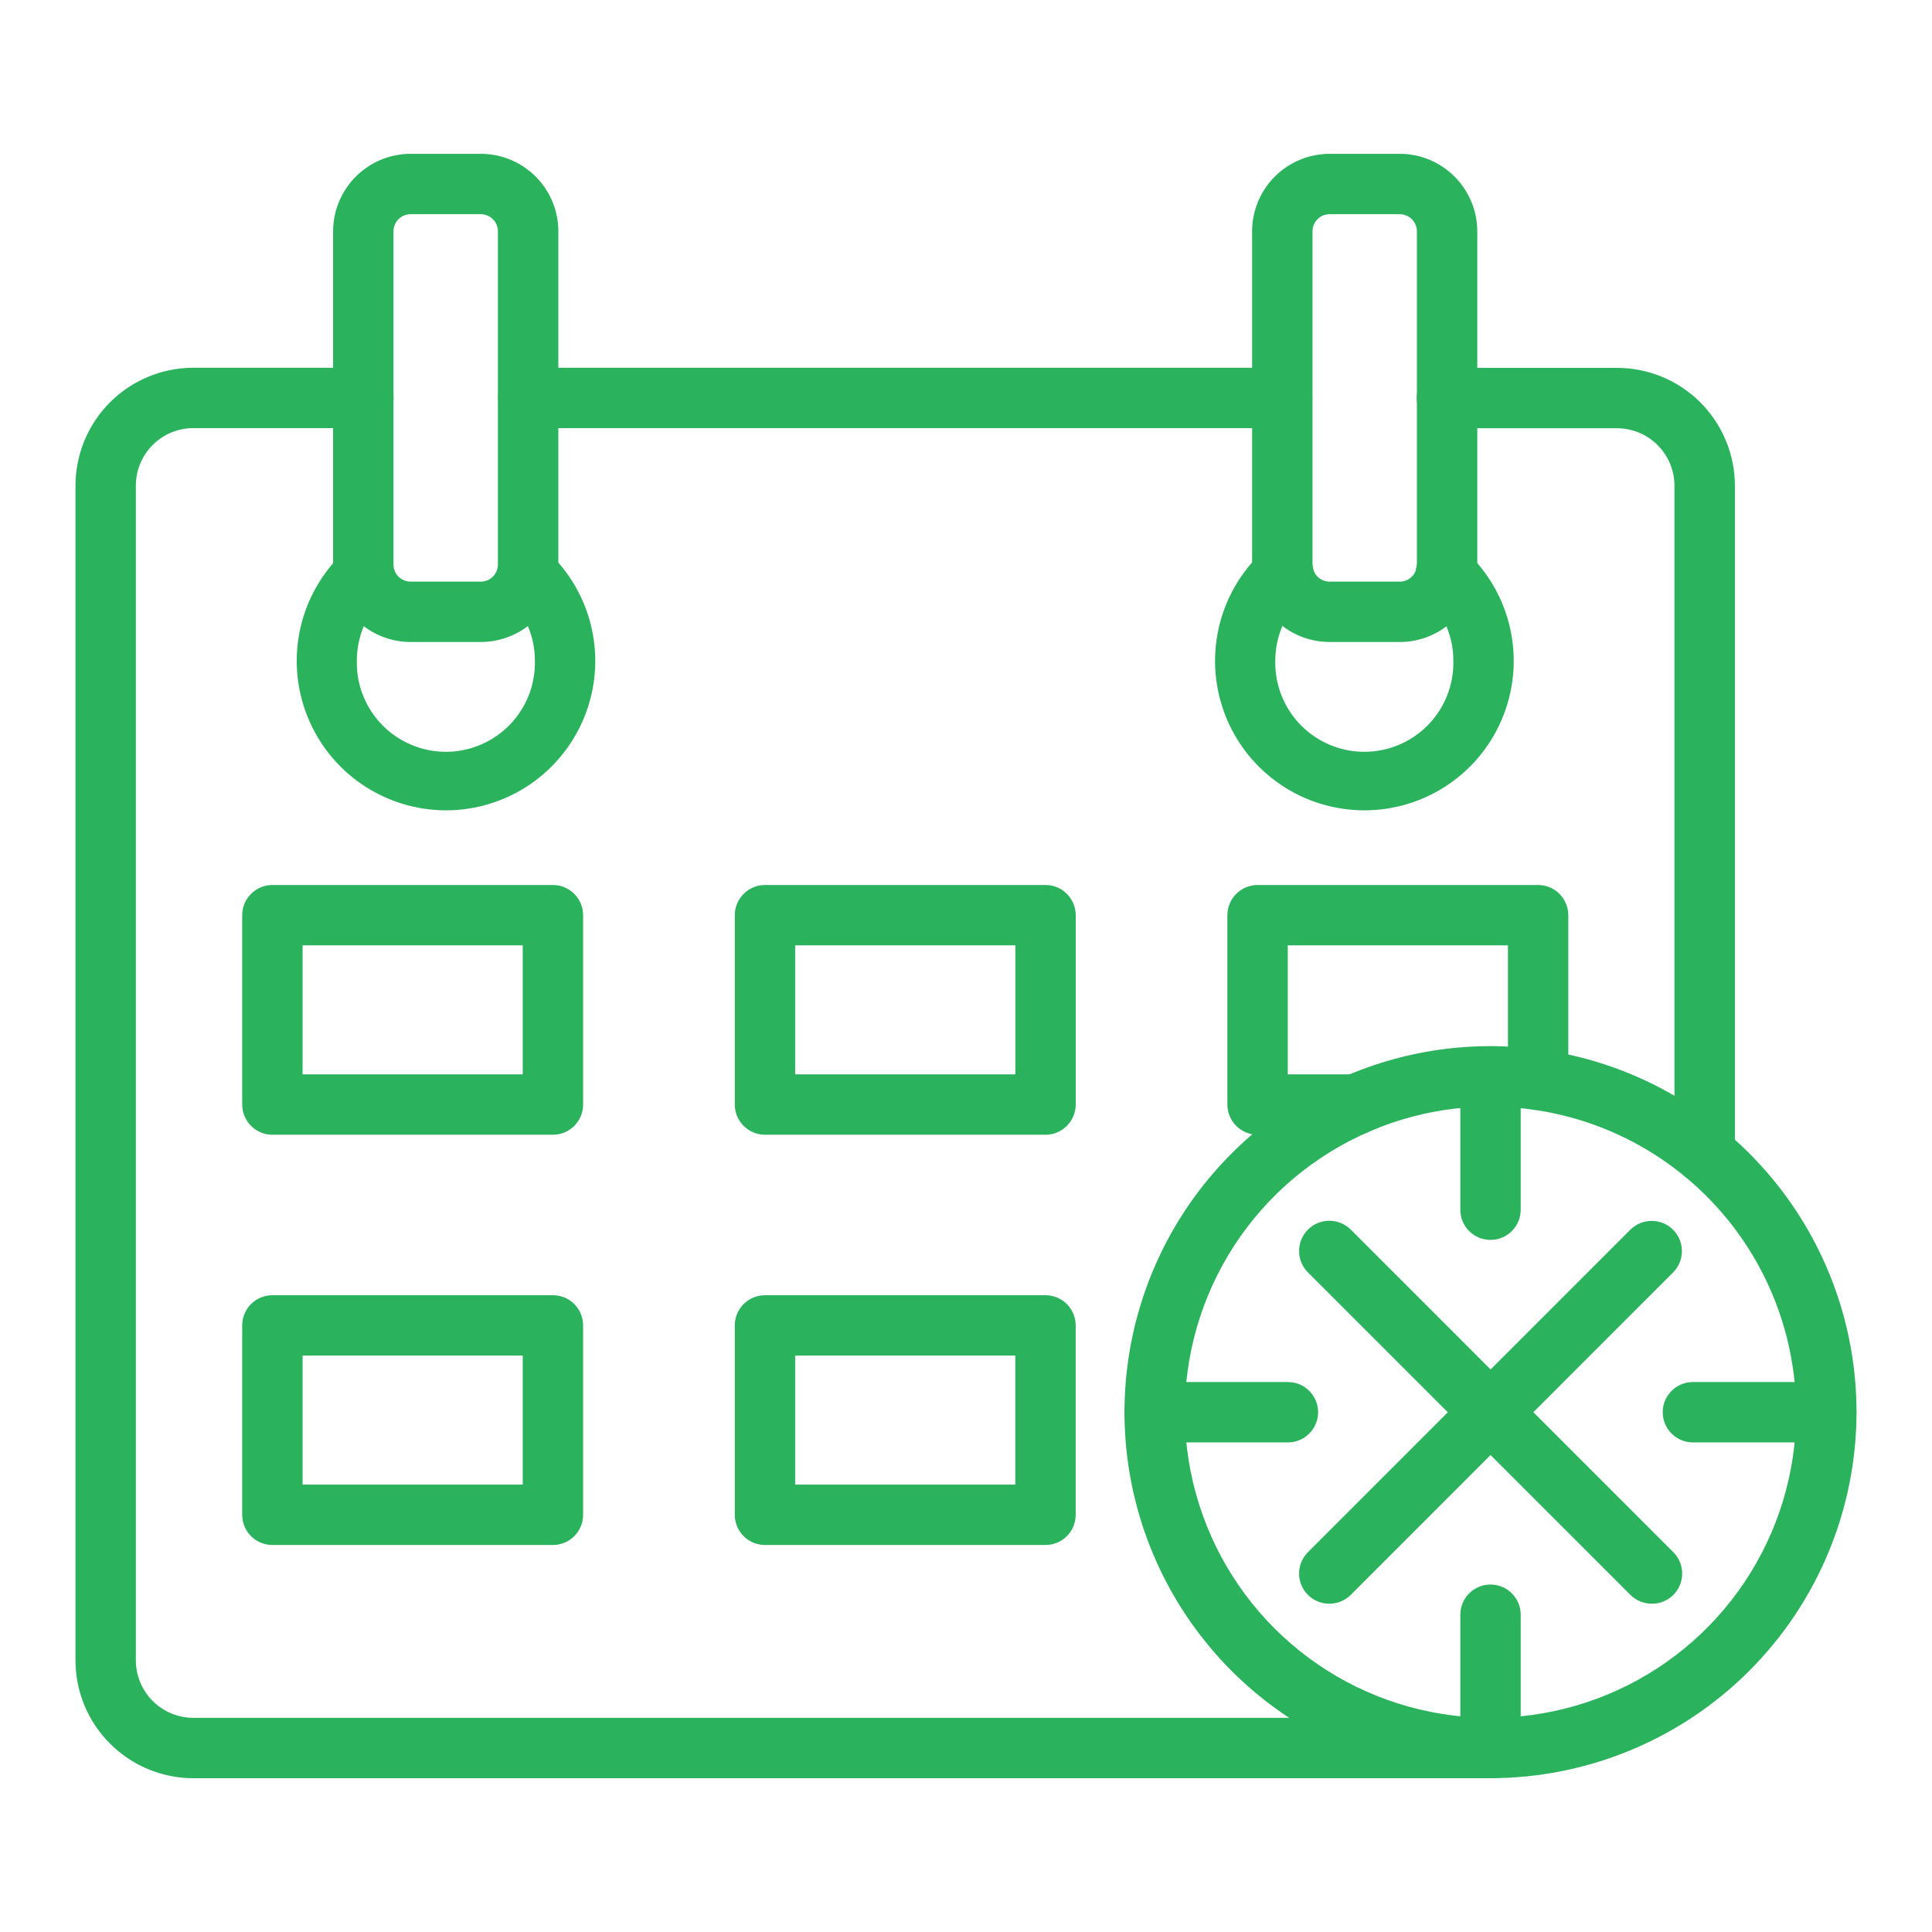
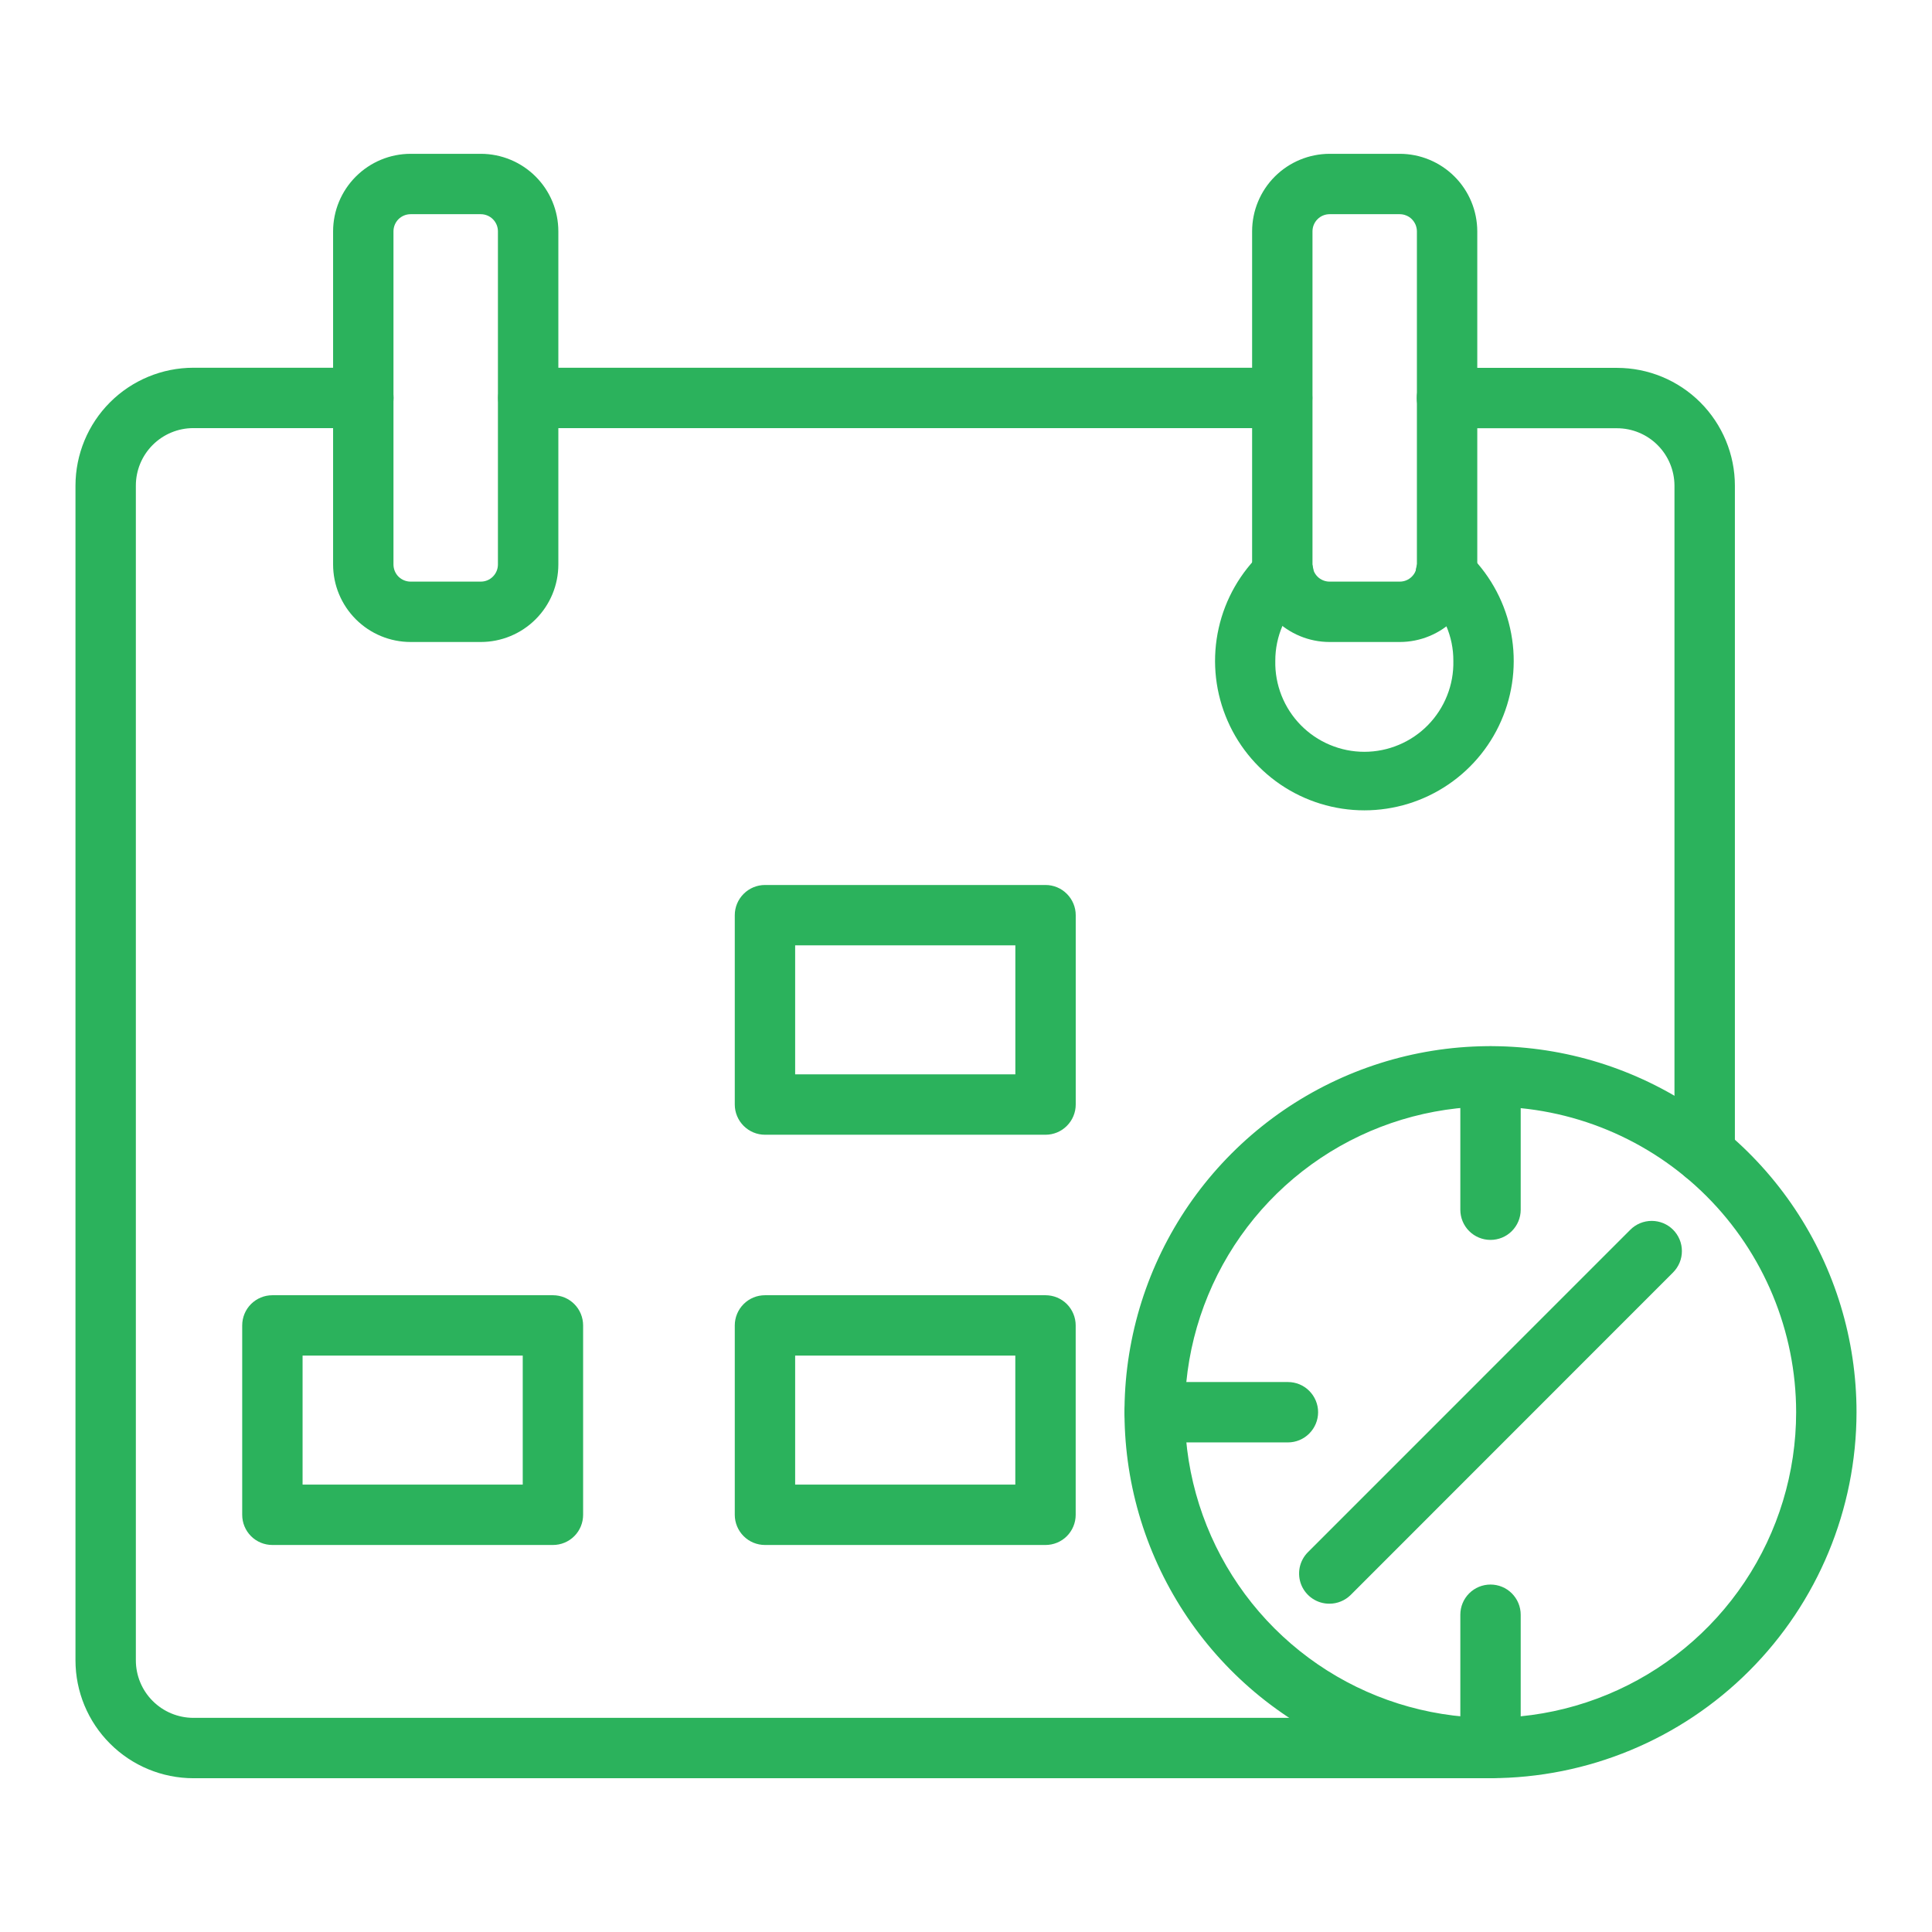
<svg xmlns="http://www.w3.org/2000/svg" width="44" height="44" viewBox="0 0 44 44" fill="none">
  <path d="M33.945 40.498H4.403C3.691 40.497 3.009 40.214 2.506 39.71C2.002 39.207 1.719 38.525 1.719 37.813V11.059C1.72 10.347 2.003 9.665 2.506 9.162C3.009 8.659 3.691 8.376 4.403 8.375H8.276C8.458 8.375 8.633 8.447 8.762 8.576C8.891 8.705 8.963 8.88 8.963 9.062C8.963 9.245 8.891 9.42 8.762 9.549C8.633 9.678 8.458 9.75 8.276 9.75H4.403C4.056 9.75 3.723 9.888 3.477 10.134C3.232 10.379 3.094 10.712 3.094 11.059V37.813C3.094 38.16 3.232 38.493 3.477 38.738C3.723 38.984 4.055 39.122 4.403 39.123H33.945C34.128 39.123 34.303 39.195 34.431 39.324C34.56 39.453 34.633 39.628 34.633 39.81C34.633 39.992 34.56 40.167 34.431 40.296C34.303 40.425 34.128 40.498 33.945 40.498ZM38.822 26.96C38.64 26.96 38.465 26.887 38.336 26.759C38.207 26.63 38.135 26.455 38.135 26.272V11.061C38.134 10.714 37.996 10.382 37.75 10.136C37.505 9.891 37.172 9.753 36.825 9.753H32.954C32.771 9.753 32.596 9.68 32.468 9.551C32.339 9.422 32.266 9.247 32.266 9.065C32.266 8.883 32.339 8.708 32.468 8.579C32.596 8.45 32.771 8.378 32.954 8.378H36.827C37.538 8.378 38.221 8.661 38.724 9.164C39.227 9.668 39.511 10.35 39.511 11.061V26.272C39.511 26.455 39.439 26.63 39.31 26.759C39.181 26.887 39.006 26.96 38.824 26.96H38.822ZM29.197 9.75H12.031C11.849 9.75 11.674 9.678 11.545 9.549C11.416 9.42 11.344 9.245 11.344 9.062C11.344 8.88 11.416 8.705 11.545 8.576C11.674 8.447 11.849 8.375 12.031 8.375H29.201C29.383 8.375 29.558 8.447 29.687 8.576C29.816 8.705 29.888 8.88 29.888 9.062C29.888 9.245 29.816 9.42 29.687 9.549C29.558 9.678 29.383 9.75 29.201 9.75H29.197Z" fill="#2BB25C" />
-   <path d="M10.156 18.455C9.473 18.454 8.807 18.248 8.244 17.864C7.68 17.479 7.245 16.934 6.995 16.3C6.745 15.665 6.691 14.97 6.841 14.304C6.991 13.639 7.337 13.034 7.835 12.568C7.971 12.46 8.142 12.408 8.314 12.421C8.486 12.435 8.647 12.512 8.765 12.639C8.883 12.765 8.948 12.932 8.949 13.104C8.95 13.277 8.885 13.444 8.769 13.571C8.565 13.76 8.403 13.989 8.292 14.244C8.182 14.499 8.125 14.774 8.127 15.052C8.121 15.322 8.169 15.59 8.269 15.841C8.368 16.092 8.517 16.32 8.706 16.513C8.894 16.706 9.12 16.859 9.369 16.963C9.617 17.068 9.884 17.122 10.154 17.122C10.424 17.122 10.691 17.068 10.94 16.963C11.189 16.859 11.414 16.706 11.603 16.513C11.792 16.32 11.94 16.092 12.04 15.841C12.139 15.59 12.188 15.322 12.182 15.052C12.183 14.774 12.127 14.499 12.016 14.244C11.905 13.989 11.743 13.76 11.539 13.571C11.406 13.447 11.328 13.274 11.322 13.092C11.316 12.91 11.383 12.732 11.507 12.599C11.632 12.466 11.805 12.388 11.987 12.382C12.169 12.376 12.346 12.443 12.479 12.568C12.978 13.034 13.324 13.64 13.474 14.306C13.624 14.972 13.57 15.667 13.319 16.302C13.068 16.937 12.632 17.482 12.068 17.866C11.503 18.25 10.836 18.455 10.154 18.455H10.156Z" fill="#2BB25C" />
  <path d="M31.074 18.455C30.391 18.455 29.725 18.25 29.16 17.866C28.596 17.482 28.16 16.937 27.91 16.302C27.659 15.667 27.605 14.971 27.755 14.305C27.904 13.639 28.251 13.034 28.749 12.568C28.815 12.504 28.892 12.454 28.977 12.42C29.063 12.386 29.154 12.37 29.245 12.372C29.337 12.374 29.427 12.395 29.51 12.432C29.594 12.469 29.669 12.523 29.732 12.59C29.794 12.657 29.843 12.735 29.874 12.821C29.906 12.907 29.92 12.998 29.916 13.09C29.912 13.181 29.89 13.271 29.851 13.353C29.812 13.436 29.757 13.51 29.689 13.571C29.485 13.76 29.322 13.989 29.211 14.244C29.1 14.499 29.043 14.774 29.044 15.052C29.038 15.322 29.087 15.59 29.186 15.841C29.286 16.092 29.434 16.32 29.623 16.513C29.812 16.706 30.037 16.859 30.286 16.963C30.535 17.068 30.802 17.122 31.072 17.122C31.342 17.122 31.609 17.068 31.858 16.963C32.106 16.859 32.332 16.706 32.521 16.513C32.709 16.32 32.858 16.092 32.957 15.841C33.057 15.59 33.105 15.322 33.099 15.052C33.101 14.774 33.044 14.499 32.933 14.244C32.823 13.989 32.66 13.76 32.457 13.571C32.324 13.447 32.245 13.274 32.239 13.092C32.233 12.91 32.3 12.732 32.425 12.599C32.55 12.466 32.722 12.388 32.904 12.382C33.087 12.376 33.264 12.443 33.397 12.568C33.895 13.034 34.242 13.64 34.391 14.306C34.541 14.972 34.487 15.667 34.236 16.302C33.986 16.937 33.55 17.482 32.985 17.866C32.421 18.25 31.754 18.455 31.071 18.455H31.074Z" fill="#2BB25C" />
  <path d="M10.949 14.621H9.352C8.884 14.621 8.435 14.435 8.104 14.104C7.773 13.773 7.586 13.324 7.586 12.855V5.269C7.586 4.801 7.773 4.352 8.104 4.021C8.435 3.69 8.884 3.503 9.352 3.503H10.949C11.417 3.503 11.867 3.689 12.198 4.02C12.53 4.351 12.716 4.8 12.716 5.269V12.855C12.716 13.324 12.53 13.773 12.198 14.104C11.867 14.435 11.417 14.621 10.949 14.621ZM9.352 4.878C9.248 4.878 9.149 4.919 9.075 4.992C9.002 5.066 8.961 5.165 8.961 5.269V12.855C8.961 12.959 9.002 13.059 9.075 13.132C9.149 13.205 9.248 13.246 9.352 13.246H10.949C11 13.246 11.051 13.236 11.098 13.217C11.146 13.197 11.189 13.168 11.225 13.132C11.261 13.096 11.29 13.053 11.31 13.005C11.33 12.958 11.34 12.907 11.34 12.855V5.269C11.34 5.165 11.299 5.066 11.225 4.992C11.152 4.919 11.052 4.878 10.949 4.878H9.352Z" fill="#2BB25C" />
  <path d="M31.878 14.621H30.281C29.813 14.621 29.364 14.434 29.033 14.104C28.702 13.772 28.516 13.324 28.516 12.855V5.269C28.516 4.801 28.702 4.352 29.033 4.021C29.364 3.69 29.813 3.504 30.281 3.503H31.878C32.346 3.503 32.795 3.69 33.126 4.021C33.457 4.352 33.643 4.801 33.644 5.269V12.855C33.643 13.324 33.457 13.773 33.126 14.104C32.795 14.435 32.346 14.621 31.878 14.621ZM30.281 4.878C30.177 4.878 30.078 4.919 30.005 4.993C29.932 5.066 29.891 5.165 29.891 5.269V12.855C29.891 12.959 29.932 13.058 30.005 13.132C30.078 13.205 30.177 13.246 30.281 13.246H31.878C31.929 13.246 31.98 13.236 32.027 13.217C32.075 13.197 32.118 13.168 32.154 13.132C32.19 13.096 32.219 13.053 32.239 13.005C32.258 12.958 32.269 12.907 32.269 12.855V5.269C32.269 5.218 32.258 5.167 32.239 5.119C32.219 5.072 32.19 5.029 32.154 4.992C32.118 4.956 32.075 4.927 32.027 4.908C31.98 4.888 31.929 4.878 31.878 4.878H30.281Z" fill="#2BB25C" />
-   <path d="M12.593 25.843H6.203C6.021 25.843 5.846 25.77 5.717 25.641C5.588 25.512 5.516 25.337 5.516 25.155V20.843C5.516 20.66 5.588 20.486 5.717 20.357C5.846 20.228 6.021 20.155 6.203 20.155H12.593C12.775 20.155 12.95 20.228 13.079 20.357C13.208 20.486 13.28 20.66 13.28 20.843V25.155C13.28 25.337 13.208 25.512 13.079 25.641C12.95 25.77 12.775 25.843 12.593 25.843ZM6.891 24.468H11.905V21.53H6.891V24.468Z" fill="#2BB25C" />
  <path d="M12.593 35.186H6.203C6.021 35.186 5.846 35.114 5.717 34.985C5.588 34.856 5.516 34.681 5.516 34.499V30.186C5.516 30.003 5.588 29.828 5.717 29.699C5.846 29.57 6.021 29.498 6.203 29.498H12.593C12.775 29.498 12.95 29.57 13.079 29.699C13.208 29.828 13.28 30.003 13.28 30.186V34.499C13.28 34.681 13.208 34.856 13.079 34.985C12.95 35.114 12.775 35.186 12.593 35.186ZM6.891 33.811H11.905V30.873H6.891V33.811Z" fill="#2BB25C" />
  <path d="M23.811 25.843H17.422C17.239 25.843 17.065 25.77 16.936 25.641C16.807 25.512 16.734 25.337 16.734 25.155V20.843C16.734 20.66 16.807 20.486 16.936 20.357C17.065 20.228 17.239 20.155 17.422 20.155H23.811C23.994 20.155 24.169 20.228 24.297 20.357C24.426 20.486 24.499 20.66 24.499 20.843V25.155C24.499 25.337 24.426 25.512 24.297 25.641C24.169 25.77 23.994 25.843 23.811 25.843ZM18.109 24.468H23.124V21.53H18.109V24.468Z" fill="#2BB25C" />
-   <path d="M30.882 25.843H28.641C28.458 25.843 28.283 25.77 28.154 25.641C28.026 25.512 27.953 25.337 27.953 25.155V20.843C27.953 20.66 28.026 20.486 28.154 20.357C28.283 20.228 28.458 20.155 28.641 20.155H35.029C35.212 20.155 35.386 20.228 35.515 20.357C35.644 20.486 35.717 20.66 35.717 20.843V24.592C35.717 24.775 35.644 24.949 35.515 25.078C35.386 25.207 35.212 25.28 35.029 25.28C34.847 25.28 34.672 25.207 34.543 25.078C34.414 24.949 34.342 24.775 34.342 24.592V21.53H29.328V24.468H30.882C31.064 24.468 31.239 24.54 31.368 24.669C31.497 24.798 31.569 24.973 31.569 25.155C31.569 25.337 31.497 25.512 31.368 25.641C31.239 25.77 31.064 25.843 30.882 25.843Z" fill="#2BB25C" />
  <path d="M23.811 35.186H17.422C17.239 35.186 17.065 35.114 16.936 34.985C16.807 34.856 16.734 34.681 16.734 34.499V30.186C16.734 30.003 16.807 29.828 16.936 29.699C17.065 29.57 17.239 29.498 17.422 29.498H23.811C23.993 29.498 24.168 29.57 24.297 29.699C24.425 29.828 24.498 30.003 24.498 30.186V34.499C24.498 34.681 24.425 34.856 24.297 34.985C24.168 35.114 23.993 35.186 23.811 35.186ZM18.109 33.811H23.123V30.873H18.109V33.811Z" fill="#2BB25C" />
  <path d="M33.945 40.497C32.297 40.497 30.685 40.008 29.314 39.092C27.943 38.176 26.875 36.874 26.244 35.351C25.613 33.828 25.448 32.152 25.77 30.535C26.091 28.918 26.885 27.433 28.051 26.267C29.217 25.101 30.702 24.307 32.319 23.985C33.936 23.664 35.612 23.829 37.135 24.46C38.658 25.091 39.96 26.159 40.876 27.53C41.792 28.901 42.281 30.512 42.281 32.161C42.279 34.371 41.4 36.49 39.837 38.053C38.275 39.616 36.156 40.495 33.945 40.497ZM33.945 25.2C32.569 25.2 31.223 25.608 30.078 26.373C28.933 27.138 28.041 28.225 27.514 29.497C26.987 30.769 26.849 32.169 27.118 33.519C27.387 34.869 28.05 36.11 29.023 37.083C29.997 38.057 31.237 38.72 32.587 38.988C33.938 39.257 35.337 39.119 36.609 38.592C37.881 38.065 38.968 37.173 39.733 36.028C40.498 34.884 40.906 33.538 40.906 32.161C40.904 30.316 40.17 28.547 38.865 27.242C37.56 25.938 35.791 25.204 33.945 25.203V25.2Z" fill="#2BB25C" />
  <path d="M33.945 28.238C33.763 28.238 33.588 28.166 33.459 28.037C33.33 27.908 33.258 27.733 33.258 27.551V24.516C33.258 24.333 33.33 24.158 33.459 24.029C33.588 23.901 33.763 23.828 33.945 23.828C34.128 23.828 34.303 23.901 34.431 24.029C34.56 24.158 34.633 24.333 34.633 24.516V27.551C34.633 27.733 34.56 27.908 34.431 28.037C34.303 28.166 34.128 28.238 33.945 28.238Z" fill="#2BB25C" />
-   <path d="M41.59 32.85H38.555C38.372 32.85 38.197 32.777 38.069 32.648C37.94 32.519 37.867 32.344 37.867 32.162C37.867 31.98 37.94 31.805 38.069 31.676C38.197 31.547 38.372 31.475 38.555 31.475H41.59C41.772 31.475 41.947 31.547 42.076 31.676C42.205 31.805 42.278 31.98 42.278 32.162C42.278 32.344 42.205 32.519 42.076 32.648C41.947 32.777 41.772 32.85 41.59 32.85Z" fill="#2BB25C" />
  <path d="M33.945 40.497C33.763 40.497 33.588 40.425 33.459 40.296C33.33 40.167 33.258 39.992 33.258 39.81V36.774C33.258 36.592 33.33 36.417 33.459 36.288C33.588 36.159 33.763 36.087 33.945 36.087C34.128 36.087 34.303 36.159 34.431 36.288C34.56 36.417 34.633 36.592 34.633 36.774V39.81C34.633 39.992 34.56 40.167 34.431 40.296C34.303 40.425 34.128 40.497 33.945 40.497Z" fill="#2BB25C" />
-   <path d="M29.335 32.85H26.297C26.114 32.85 25.94 32.777 25.811 32.648C25.682 32.519 25.609 32.344 25.609 32.162C25.609 31.98 25.682 31.805 25.811 31.676C25.94 31.547 26.114 31.475 26.297 31.475H29.331C29.514 31.475 29.689 31.547 29.817 31.676C29.946 31.805 30.019 31.98 30.019 32.162C30.019 32.344 29.946 32.519 29.817 32.648C29.689 32.777 29.514 32.85 29.331 32.85H29.335Z" fill="#2BB25C" />
+   <path d="M29.335 32.85H26.297C26.114 32.85 25.94 32.777 25.811 32.648C25.682 32.519 25.609 32.344 25.609 32.162C25.609 31.98 25.682 31.805 25.811 31.676C25.94 31.547 26.114 31.475 26.297 31.475H29.331C29.514 31.475 29.689 31.547 29.817 31.676C29.946 31.805 30.019 31.98 30.019 32.162C30.019 32.344 29.946 32.519 29.817 32.648C29.689 32.777 29.514 32.85 29.331 32.85Z" fill="#2BB25C" />
  <path d="M30.273 36.523C30.137 36.523 30.004 36.483 29.891 36.407C29.778 36.332 29.69 36.224 29.638 36.099C29.586 35.973 29.573 35.835 29.599 35.701C29.626 35.568 29.691 35.446 29.788 35.349L37.13 28.006C37.194 27.942 37.27 27.892 37.353 27.857C37.437 27.823 37.526 27.805 37.617 27.805C37.707 27.805 37.796 27.823 37.88 27.857C37.963 27.892 38.039 27.942 38.103 28.006C38.167 28.07 38.217 28.146 38.252 28.229C38.287 28.313 38.304 28.402 38.304 28.493C38.304 28.583 38.287 28.672 38.252 28.756C38.217 28.839 38.167 28.915 38.103 28.979L30.764 36.321C30.7 36.385 30.623 36.437 30.539 36.471C30.455 36.506 30.364 36.524 30.273 36.523Z" fill="#2BB25C" />
-   <path d="M37.616 36.523C37.526 36.523 37.437 36.505 37.353 36.471C37.27 36.436 37.194 36.385 37.13 36.321L29.788 28.979C29.658 28.849 29.586 28.674 29.586 28.491C29.586 28.308 29.659 28.133 29.788 28.003C29.918 27.874 30.093 27.802 30.276 27.802C30.459 27.802 30.634 27.875 30.764 28.004L38.107 35.348C38.204 35.444 38.27 35.567 38.297 35.701C38.324 35.835 38.31 35.974 38.258 36.1C38.205 36.227 38.116 36.334 38.002 36.41C37.887 36.485 37.753 36.525 37.616 36.523Z" fill="#2BB25C" />
</svg>